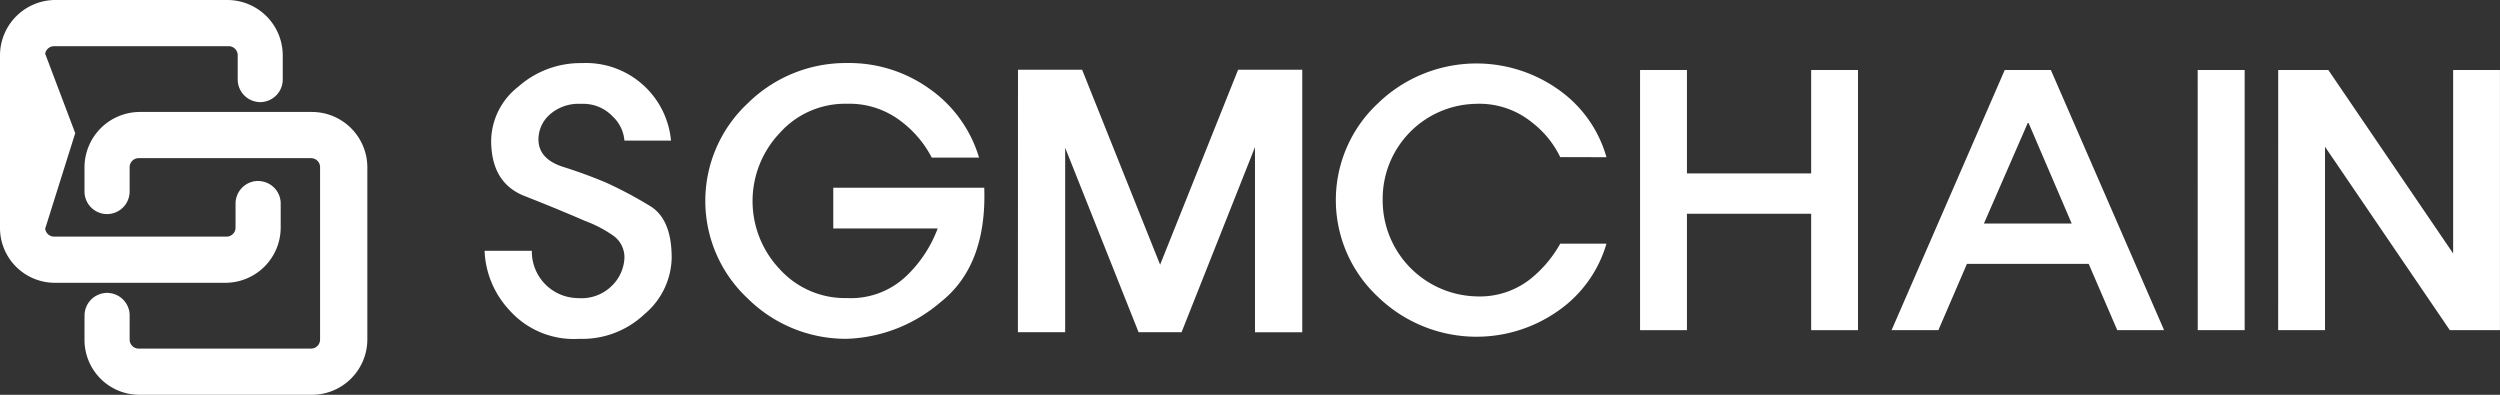
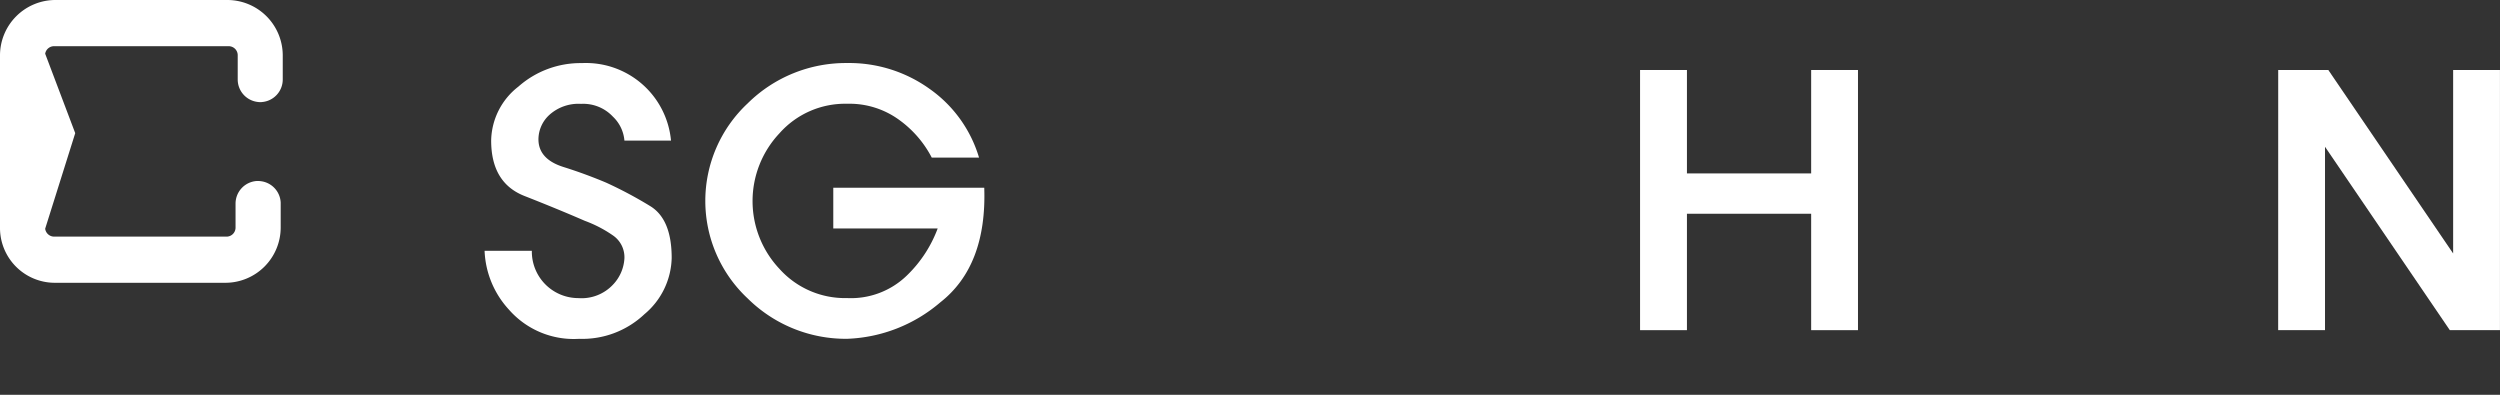
<svg xmlns="http://www.w3.org/2000/svg" width="180.26" height="28.467" viewBox="0 0 180.26 28.467">
  <rect x="0" y="0" width="180.26" height="28.467" fill="#333333" stroke="none" />
  <g data-name="그룹 1730">
-     <path data-name="패스 2846" d="M98.31 617.373v1.159a3.958 3.958 0 0 0 3.913 3.99h12.491a4 4 0 0 0 3.99-3.99v-12.413a4 4 0 0 0-3.99-3.99H102.3a4 4 0 0 0-3.99 3.99v1.741a1.629 1.629 0 0 0 1.475 1.625c.05 0 .1.008.15.008a1.5 1.5 0 0 0 .189-.012 1.63 1.63 0 0 0 1.44-1.622v-1.741a.651.651 0 0 1 .659-.659h12.414a.651.651 0 0 1 .659.659v12.414a.651.651 0 0 1-.659.659h-12.414a.651.651 0 0 1-.659-.659v-1.806a1.626 1.626 0 0 0-1.491-1.544h-.008a.705.705 0 0 0-.127-.008 1.187 1.187 0 0 0-.2.015 1.631 1.631 0 0 0-1.425 1.618" transform="translate(-92.217 -594.056)" style="fill:#fff" />
    <path data-name="패스 2847" d="M98.894 581.169H86.48a4 4 0 0 0-3.99 3.99v12.414a3.955 3.955 0 0 0 3.913 3.986h12.34a3.989 3.989 0 0 0 3.986-3.986v-1.8a1.631 1.631 0 0 0-1.414-1.537 1.278 1.278 0 0 0-.212-.015h-.119a1.635 1.635 0 0 0-1.51 1.629v1.722a.651.651 0 0 1-.659.659H86.4a.655.655 0 0 1-.651-.558v-.02l2.165-6.883-2.165-5.723v-.012a.647.647 0 0 1 .647-.535h12.575a.651.651 0 0 1 .659.659v1.741a1.631 1.631 0 0 0 1.425 1.618 1.187 1.187 0 0 0 .2.015c.046 0 .092 0 .139-.008a1.63 1.63 0 0 0 1.483-1.625v-1.745a4 4 0 0 0-3.983-3.986z" transform="translate(-82.49 -581.169)" style="fill:#fff" />
  </g>
  <g data-name="그룹 1731">
    <path data-name="패스 2848" d="M182.462 596.846a2.929 2.929 0 0 0-2.292-.922 3.135 3.135 0 0 0-2.27.778 2.4 2.4 0 0 0-.807 1.775q0 1.42 1.776 1.99a34.78 34.78 0 0 1 3.1 1.135 29.739 29.739 0 0 1 3.193 1.7q1.541.949 1.538 3.739a5.434 5.434 0 0 1-1.964 4.048 6.52 6.52 0 0 1-4.711 1.777 6.21 6.21 0 0 1-5.062-2.108 6.634 6.634 0 0 1-1.753-4.237h3.407a3.356 3.356 0 0 0 3.362 3.409 3.1 3.1 0 0 0 2.484-.965 2.983 2.983 0 0 0 .83-1.914 1.907 1.907 0 0 0-.81-1.628 8.971 8.971 0 0 0-2.042-1.064q-1.951-.848-4.357-1.794t-2.4-4.012a5.023 5.023 0 0 1 1.957-3.868 6.759 6.759 0 0 1 4.578-1.7 6.16 6.16 0 0 1 6.432 5.586h-3.359a2.68 2.68 0 0 0-.83-1.725z" transform="translate(-138.269 -588.435)" style="fill:#fff" />
    <path data-name="패스 2849" d="M230.855 599.8a7.739 7.739 0 0 0-2.322-2.7 6.085 6.085 0 0 0-3.784-1.183 6.32 6.32 0 0 0-4.878 2.132 7.127 7.127 0 0 0 0 9.77 6.347 6.347 0 0 0 4.878 2.108 5.789 5.789 0 0 0 4.308-1.624 9.137 9.137 0 0 0 2.224-3.394h-7.527v-2.937h10.886q.191 5.634-3.17 8.264a10.918 10.918 0 0 1-6.72 2.628 10.056 10.056 0 0 1-7.173-2.915 9.622 9.622 0 0 1 0-14.056 10.062 10.062 0 0 1 7.173-2.913 9.939 9.939 0 0 1 5.963 1.873 9.289 9.289 0 0 1 3.55 4.944z" transform="translate(-163.671 -588.435)" style="fill:#fff" />
-     <path data-name="패스 2850" d="M273.064 594.219h4.623l5.625 14.06 5.625-14.06h4.624v18.932h-3.408V599.8l-5.294 13.346h-3.1l-5.293-13.3v13.3h-3.408z" transform="translate(-199.663 -589.193)" style="fill:#fff" />
-     <path data-name="패스 2851" d="M348.751 599.806a6.957 6.957 0 0 0-2.042-2.508 6.02 6.02 0 0 0-4.053-1.336 6.846 6.846 0 0 0-6.708 6.942 6.924 6.924 0 0 0 6.708 6.94 5.883 5.883 0 0 0 3.962-1.268 8.709 8.709 0 0 0 2.133-2.532h3.332a8.929 8.929 0 0 1-3.5 4.856 10.219 10.219 0 0 1-12.99-1.035 9.534 9.534 0 0 1 0-13.927 10.218 10.218 0 0 1 12.99-1.03 8.911 8.911 0 0 1 3.5 4.9z" transform="translate(-236.251 -588.475)" style="fill:#fff" />
    <path data-name="패스 2852" d="M389.52 594.272h3.38v7.457h8.957v-7.457h3.376v18.759h-3.376v-8.394H392.9v8.394h-3.38z" transform="translate(-271.265 -589.225)" style="fill:#fff" />
-     <path data-name="패스 2853" d="M444.76 594.272h3.325l8.165 18.759h-3.377l-2.061-4.782h-8.777l-2.061 4.782H436.6zm1.689 3.752-3.19 7.317h6.328z" transform="translate(-300.21 -589.225)" style="fill:#fff" />
-     <path data-name="패스 2854" d="M493.913 594.272h3.387v18.759h-3.383z" transform="translate(-335.451 -589.225)" style="fill:#fff" />
    <path data-name="패스 2855" d="M508.987 594.272h3.613l9 13.228v-13.228h3.376v18.759h-3.615l-9-13.224v13.224h-3.377z" transform="translate(-344.719 -589.225)" style="fill:#fff" />
  </g>
</svg>